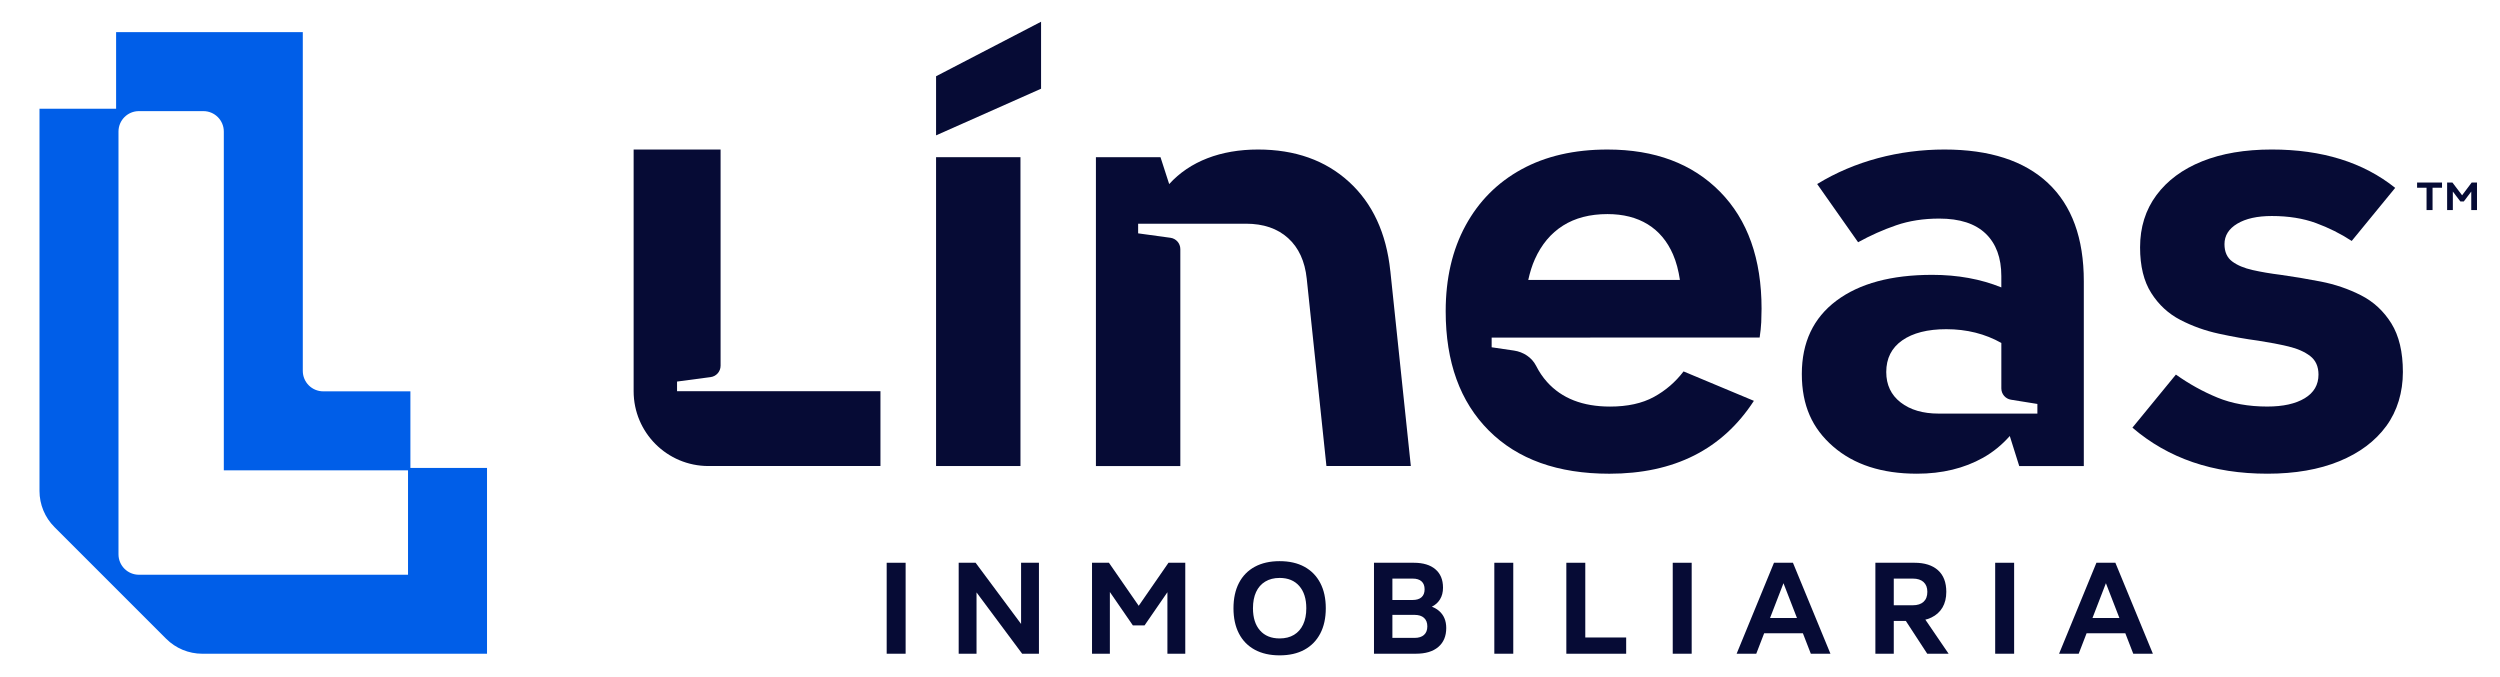
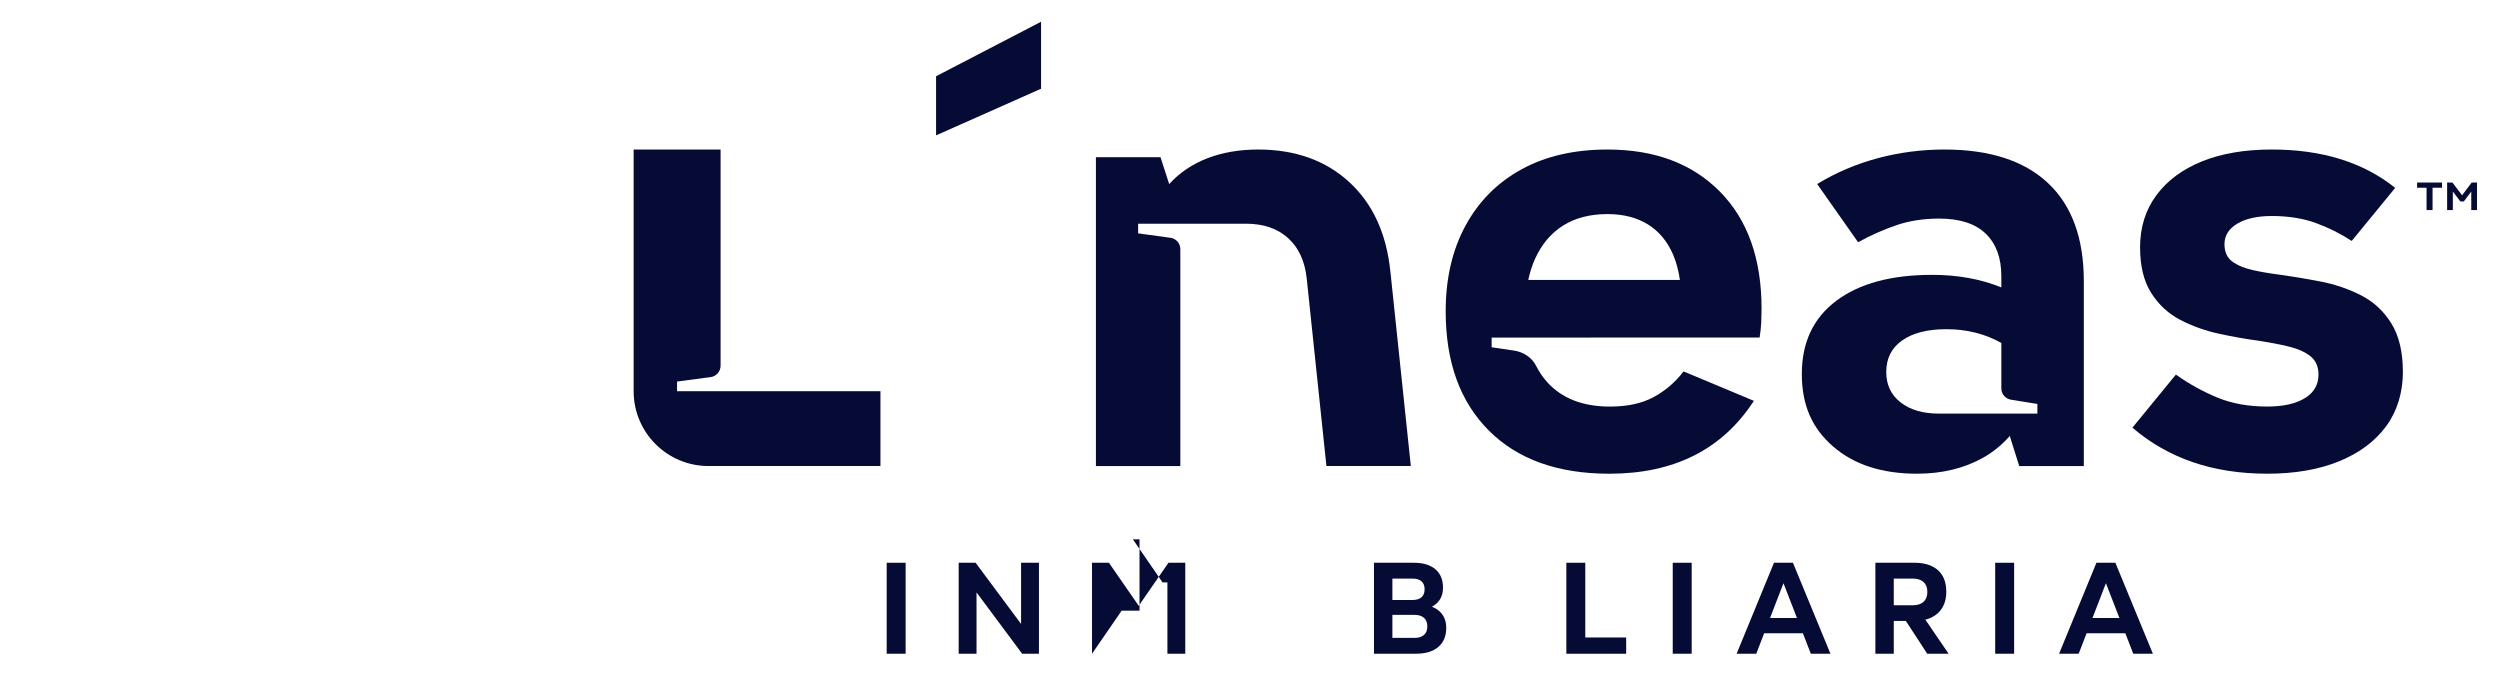
<svg xmlns="http://www.w3.org/2000/svg" id="Capa_1" viewBox="0 0 1920 520">
  <defs>
    <style>.cls-1{fill:#060b35;}.cls-2{fill:#005ee8;}</style>
  </defs>
  <path class="cls-1" d="M1572.88,140.6c-18.35-17.19-44.86-25.77-79.56-25.77s-68.92,8.84-97.73,26.51l31.43,44.69c9.49-5.23,19.23-9.58,29.22-13.01,9.98-3.44,21.03-5.15,33.14-5.15,15.72,0,27.58,3.85,35.61,11.54,8.01,7.7,12.03,18.58,12.03,32.65v8.66c-15.82-6.41-33.49-9.64-53.04-9.64-31.43,0-55.98,6.62-73.66,19.88-17.68,13.26-26.52,32.01-26.52,56.23s8.02,41.83,24.06,55.74c16.03,13.92,37.48,20.87,64.33,20.87,19.32,0,36.25-4.1,50.83-12.27,7.82-4.4,14.6-10.02,20.49-16.68l7.26,23.06h49.6v-141.93c0-33.06-9.17-58.19-27.5-75.38ZM1564.71,317.64h-75.81c-12.12,0-21.85-2.86-29.22-8.59-7.37-5.73-11.04-13.51-11.04-23.33,0-10.48,4.09-18.58,12.27-24.31,8.18-5.72,19.47-8.59,33.88-8.59,15.76,0,29.82,3.58,42.24,10.56v34.91c0,4.32,3.14,8,7.4,8.68l20.28,3.26v7.41Z" />
-   <rect class="cls-1" x="718.9" y="120.72" width="64.82" height="237.19" />
  <path class="cls-1" d="M1741.32,363.8c-20.96,0-40.02-2.95-57.22-8.84-17.19-5.89-32.65-14.73-46.4-26.52l33.39-40.76c10.14,7.21,20.78,13.11,31.92,17.68,11.12,4.59,23.89,6.87,38.3,6.87,12.1,0,21.68-2.12,28.73-6.38,7.03-4.25,10.56-10.31,10.56-18.17,0-6.21-2.14-10.96-6.38-14.24-4.26-3.26-9.83-5.72-16.7-7.36-6.87-1.64-14.57-3.11-23.08-4.42-9.83-1.31-19.98-3.11-30.45-5.4-10.48-2.28-20.3-5.81-29.47-10.56-9.16-4.74-16.62-11.62-22.34-20.63-5.74-9-8.6-20.7-8.6-35.11,0-15.38,4.17-28.73,12.52-40.02,8.35-11.29,20.05-19.97,35.11-26.03,15.06-6.05,32.9-9.08,53.53-9.08,38.62,0,70.22,9.82,94.77,29.46l-33.39,40.76c-8.52-5.57-17.68-10.14-27.5-13.75-9.82-3.6-21.12-5.4-33.88-5.4-11.14,0-19.98,1.97-26.52,5.89-6.55,3.93-9.82,9.17-9.82,15.72,0,5.89,1.96,10.31,5.89,13.26,3.92,2.95,9.16,5.15,15.71,6.63,6.55,1.47,13.75,2.7,21.61,3.68,9.49,1.31,19.72,3.02,30.7,5.15,10.97,2.13,21.27,5.65,30.94,10.56,9.65,4.91,17.43,12.12,23.33,21.61,5.89,9.5,8.84,21.94,8.84,37.33s-4.25,29.88-12.76,41.49c-8.52,11.63-20.55,20.63-36.1,27.01-15.55,6.38-33.97,9.58-55.24,9.58Z" />
  <path class="cls-1" d="M519.97,300.45v-7.41l25.8-3.43c4.37-.58,7.64-4.31,7.64-8.72V114.83h-66.78v185.62c0,31.73,25.72,57.46,57.46,57.46h132.1v-57.46h-156.21Z" />
  <path class="cls-1" d="M1067.76,208.13c-3.06-29.13-13.65-51.97-31.75-68.5-18.11-16.52-41.4-24.8-69.88-24.8s-52.26,8.99-68.2,26.55l-6.67-20.65h-49.6v237.19h64.83v-166.6c0-4.4-3.25-8.12-7.6-8.71l-24.81-3.4v-7.41h82.81c13.42,0,24.21,3.68,32.35,11.05,8.14,7.36,12.92,17.76,14.33,31.18l15.12,143.88h64.82l-15.74-149.78Z" />
  <path class="cls-1" d="M1145.58,259.28l205.83-.08c.65-4.25,1.06-8.18,1.23-11.78.15-3.6.24-7.03.24-10.31,0-38.3-10.64-68.26-31.91-89.87-21.29-21.61-50.1-32.4-86.43-32.4-25.53,0-47.55,5.08-66.05,15.22-18.5,10.15-32.83,24.55-42.97,43.22-10.15,18.66-15.23,40.6-15.23,65.81,0,38.97,11.05,69.49,33.15,91.59,22.1,22.1,52.95,33.14,92.57,33.14,49.76,0,86.75-18.66,110.98-55.98l-54.02-22.59c-6.22,8.18-13.83,14.73-22.83,19.64-9.01,4.9-20.22,7.36-33.64,7.36-20.96,0-37.08-6.3-48.37-18.9-3.28-3.66-6.08-7.8-8.4-12.39-3.27-6.47-9.8-10.66-16.97-11.72l-17.17-2.53v-7.41ZM1200.39,173.26c9.34-5.89,20.71-8.84,34.13-8.84,12.11,0,22.42,2.62,30.94,7.85,8.51,5.25,14.98,12.94,19.4,23.09,2.52,5.78,4.23,12.38,5.32,19.64h-116.48c1.25-5.68,2.88-11.05,5.09-15.96,5.08-11.29,12.28-19.89,21.61-25.78Z" />
  <path class="cls-1" d="M1863.59,161.32v-17.12h-7.27v-4.02h19.15v4.02h-7.27v17.12h-4.62ZM1879.39,161.32v-21.14h4.07l7.43,9.8,7.37-9.8h4.07v21.14h-4.4v-16.4h1.65l-7.38,9.8h-2.64l-7.43-9.8h1.65v16.4h-4.4Z" />
-   <path class="cls-2" d="M315.19,359.38v-58.83h-66.95c-8.66,0-15.69-7.02-15.69-15.69V24.67H89.17v58.84H30.33v293.53c0,10.4,4.13,20.38,11.49,27.74l85.8,85.8c7.36,7.36,17.33,11.49,27.74,11.49h218.67v-142.69h-58.83ZM313.36,441.4H106.69c-8.66,0-15.69-7.02-15.69-15.69V101.03c0-8.66,7.02-15.69,15.69-15.69h49.51c8.66,0,15.69,7.02,15.69,15.69v260.18h141.47v80.19Z" />
  <polygon class="cls-1" points="799.54 16.69 718.9 58.56 718.9 103.96 799.54 68.14 799.54 16.69" />
  <path class="cls-1" d="M680.97,502.06v-69.86h14.55v69.86h-14.55Z" />
  <path class="cls-1" d="M736.27,502.06v-69.86h12.99l34.93,46.99v-46.99h13.72v69.86h-12.89l-35.04-47.09v47.09h-13.72Z" />
-   <path class="cls-1" d="M838.67,502.06v-69.86h12.99l22.87,33.06,22.87-33.06h12.89v69.86h-13.72v-54.79h5.2l-22.77,33.06h-8.94l-22.77-33.06h5.09v54.79h-13.72Z" />
-   <path class="cls-1" d="M982.76,503.31c-7.42,0-13.77-1.44-19.08-4.31-5.3-2.88-9.36-7.02-12.16-12.42-2.81-5.41-4.21-11.89-4.21-19.44s1.4-14.03,4.21-19.44c2.81-5.41,6.86-9.55,12.16-12.42,5.3-2.88,11.66-4.31,19.08-4.31s13.76,1.44,19.03,4.31c5.27,2.88,9.32,7.02,12.16,12.42,2.84,5.41,4.26,11.89,4.26,19.44s-1.42,14.03-4.26,19.44c-2.84,5.41-6.9,9.55-12.16,12.42-5.27,2.88-11.61,4.31-19.03,4.31ZM982.76,490.32c4.3,0,7.97-.92,11.02-2.75,3.05-1.84,5.39-4.49,7.02-7.95,1.63-3.46,2.44-7.62,2.44-12.48,0-7.28-1.8-12.98-5.41-17.1-3.6-4.12-8.63-6.19-15.07-6.19-4.3,0-7.99.94-11.07,2.81-3.08,1.87-5.42,4.54-7.02,8-1.6,3.47-2.39,7.63-2.39,12.48,0,7.28,1.8,12.96,5.41,17.05,3.6,4.09,8.63,6.13,15.07,6.13Z" />
+   <path class="cls-1" d="M838.67,502.06v-69.86h12.99l22.87,33.06,22.87-33.06h12.89v69.86h-13.72v-54.79h5.2h-8.94l-22.77-33.06h5.09v54.79h-13.72Z" />
  <path class="cls-1" d="M1055.22,502.06v-69.86h30.56c7.14,0,12.67,1.66,16.58,4.99,3.92,3.33,5.87,8.04,5.87,14.14,0,3.47-.76,6.45-2.29,8.94-1.53,2.5-3.67,4.42-6.45,5.77-2.77,1.35-6.07,2.03-9.88,2.03v-3.74c6.58,0,11.75,1.6,15.49,4.78,3.74,3.19,5.61,7.59,5.61,13.2,0,6.24-2.03,11.09-6.08,14.55-4.05,3.47-9.79,5.2-17.21,5.2h-32.23ZM1069.36,489.9h17.05c3.12,0,5.53-.76,7.23-2.29,1.7-1.52,2.55-3.71,2.55-6.55s-.85-5.02-2.55-6.55c-1.7-1.52-4.11-2.29-7.23-2.29h-24.33v-11.44h22.87c2.98,0,5.25-.71,6.81-2.13,1.56-1.42,2.34-3.45,2.34-6.08s-.78-4.66-2.34-6.08c-1.56-1.42-3.83-2.13-6.81-2.13h-15.59v45.53Z" />
-   <path class="cls-1" d="M1147.64,502.06v-69.86h14.55v69.86h-14.55Z" />
  <path class="cls-1" d="M1202.95,502.06v-69.86h14.55v57.39h31.4v12.48h-45.95Z" />
  <path class="cls-1" d="M1284.66,502.06v-69.86h14.55v69.86h-14.55Z" />
  <path class="cls-1" d="M1333.73,502.06l28.69-69.86h14.56l28.8,69.86h-15.07l-21-54.16-20.9,54.16h-15.07ZM1351.82,486.36v-11.75h35.87v11.75h-35.87Z" />
  <path class="cls-1" d="M1440.29,502.06v-69.86h30.04c7.76,0,13.77,1.91,18.04,5.72,4.26,3.81,6.39,9.36,6.39,16.63,0,4.71-.99,8.73-2.96,12.06-1.98,3.33-4.8,5.87-8.47,7.64-3.67,1.77-8.01,2.65-13,2.65h-26.3v-12.06h25.05c3.53,0,6.27-.88,8.21-2.65,1.94-1.77,2.91-4.31,2.91-7.64s-.97-5.77-2.91-7.54c-1.94-1.77-4.68-2.65-8.21-2.65h-14.66v57.7h-14.14ZM1480.11,502.06l-16.95-25.99,13.72-2.81,19.65,28.8h-16.43Z" />
  <path class="cls-1" d="M1532.3,502.06v-69.86h14.55v69.86h-14.55Z" />
  <path class="cls-1" d="M1581.37,502.06l28.69-69.86h14.55l28.8,69.86h-15.07l-21-54.16-20.9,54.16h-15.07ZM1599.46,486.36v-11.75h35.87v11.75h-35.87Z" />
</svg>